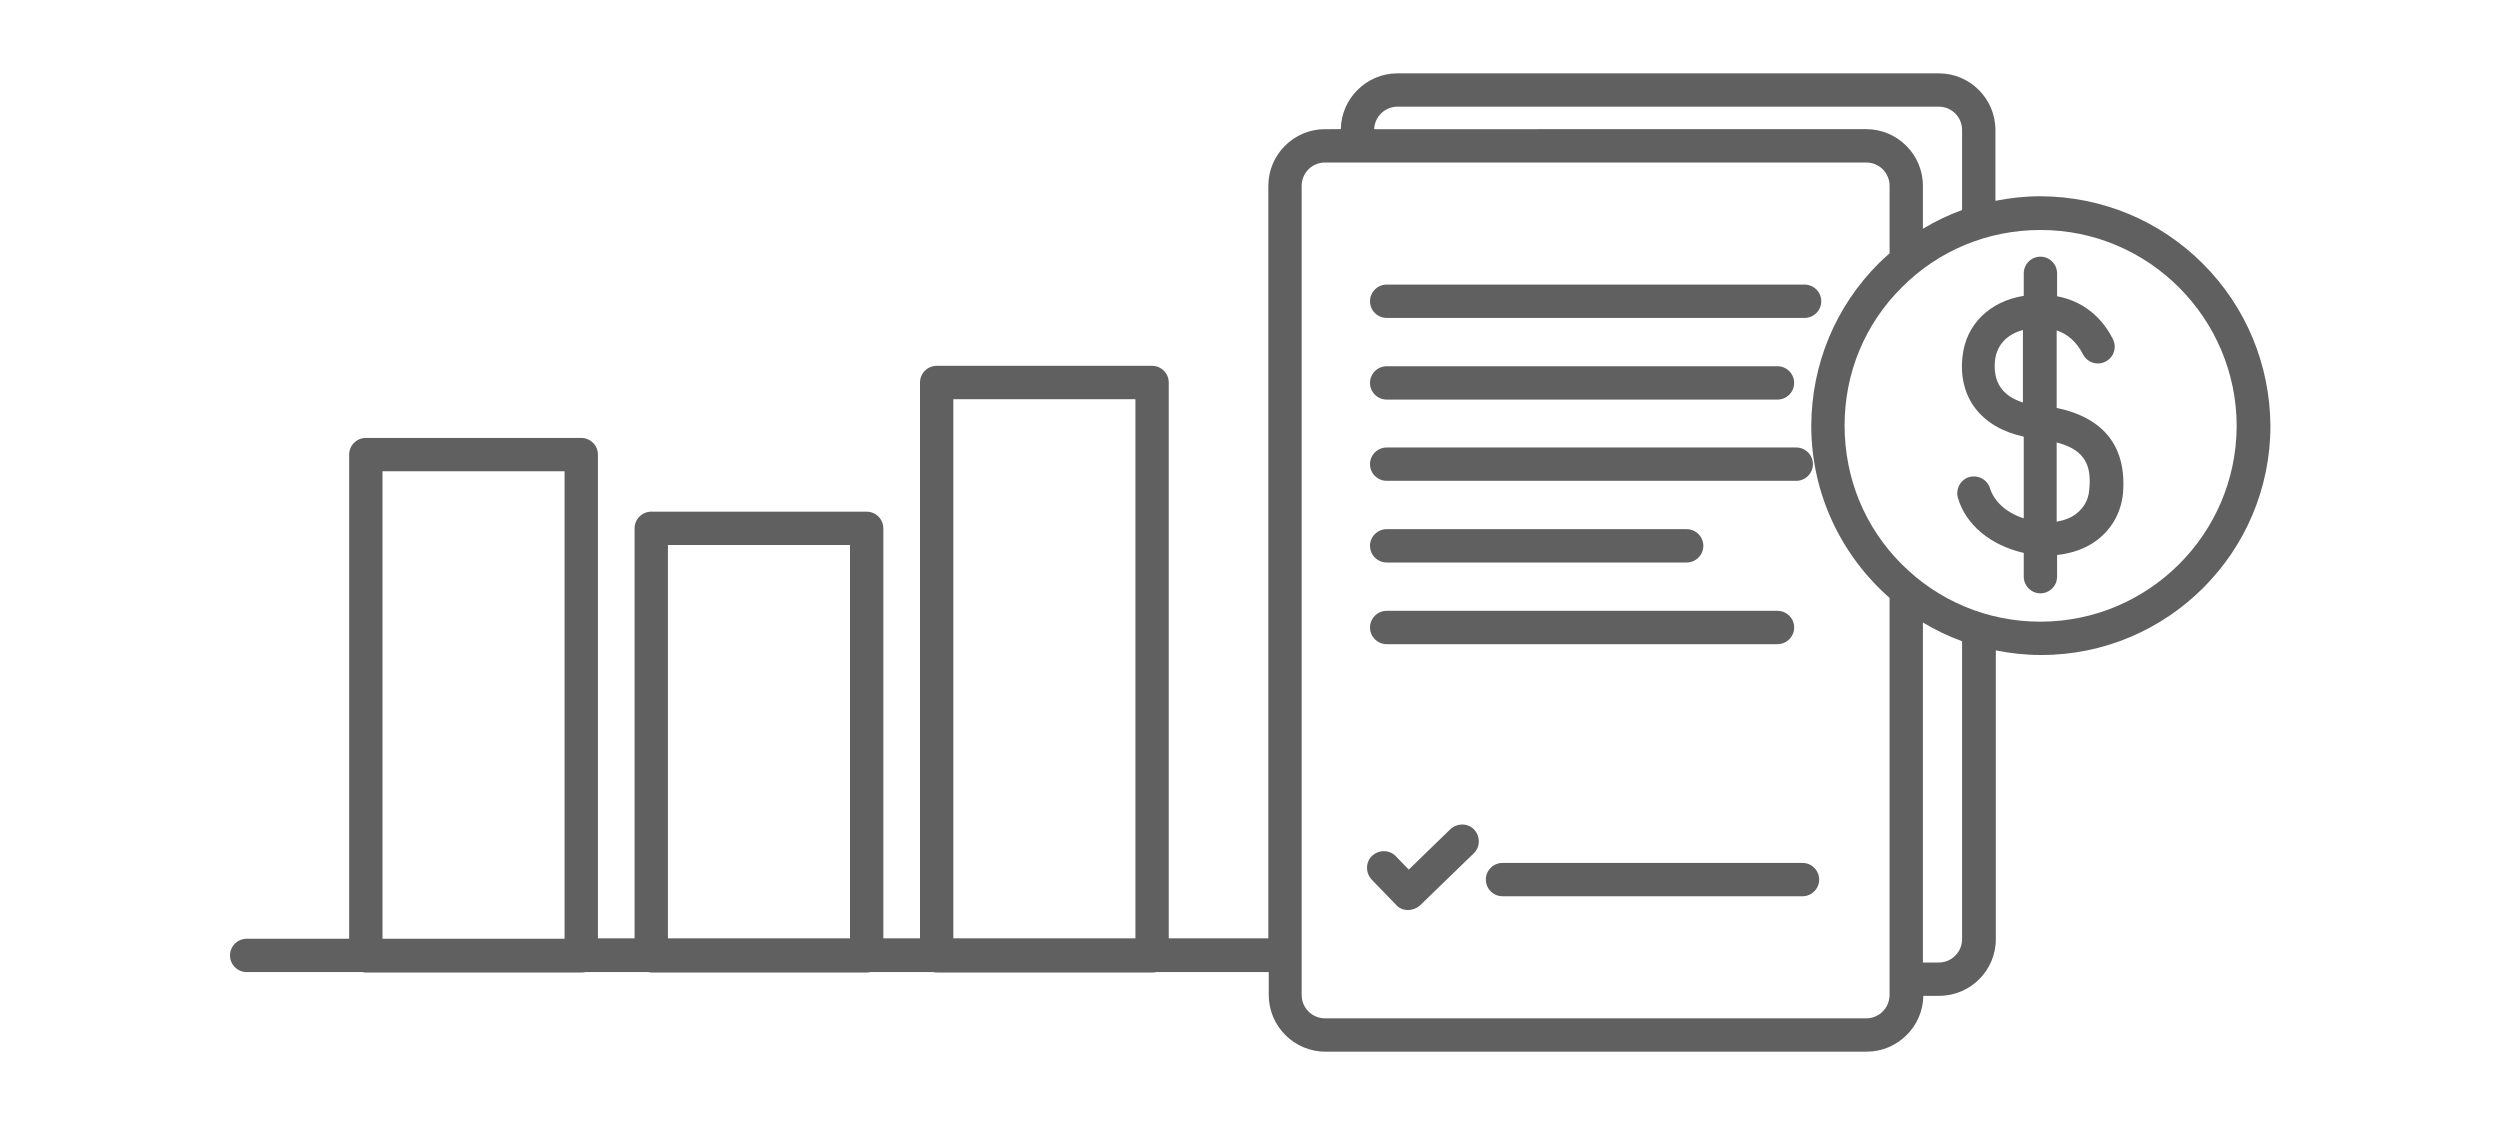
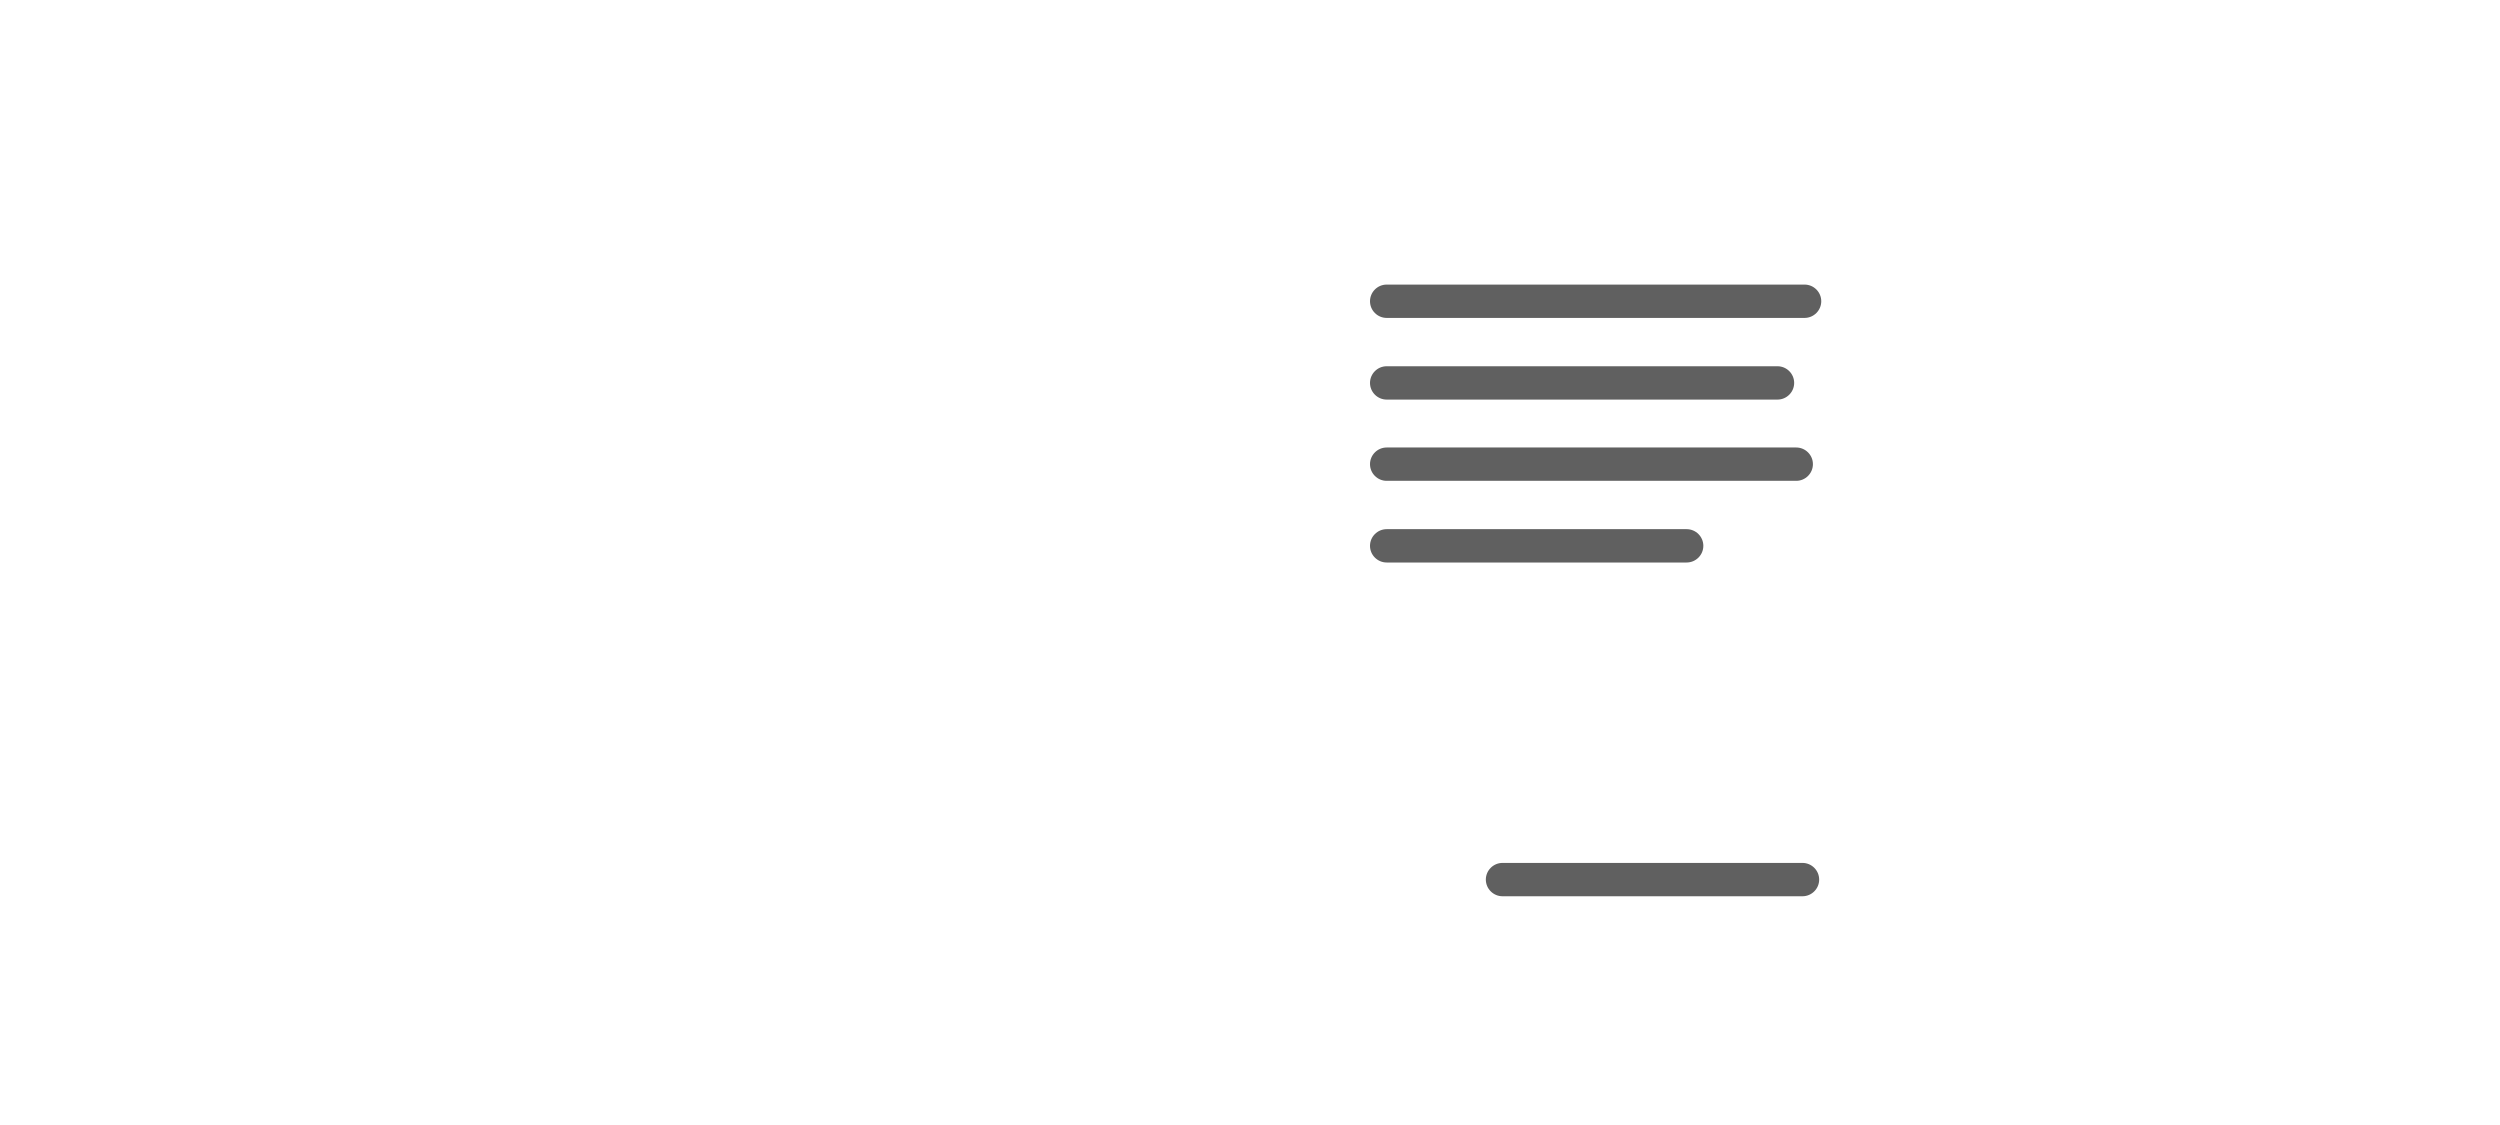
<svg xmlns="http://www.w3.org/2000/svg" version="1.1" id="Layer_1" x="0px" y="0px" viewBox="0 0 600 270" style="enable-background:new 0 0 600 270;" xml:space="preserve">
  <style type="text/css">
	.st0{fill:#606060;}
</style>
  <g>
    <path class="st0" d="M332.8,76.3h100.3c2.2,0,4-1.8,4-4s-1.8-4-4-4H332.8c-2.2,0-4,1.8-4,4S330.6,76.3,332.8,76.3z" />
    <path class="st0" d="M332.8,95.9h93.8c2.2,0,4-1.8,4-4s-1.8-4-4-4h-93.8c-2.2,0-4,1.8-4,4S330.6,95.9,332.8,95.9z" />
    <path class="st0" d="M332.8,115.4h98.3c2.2,0,4-1.8,4-4s-1.8-4-4-4h-98.3c-2.2,0-4,1.8-4,4S330.6,115.4,332.8,115.4z" />
    <path class="st0" d="M332.8,135h72c2.2,0,4-1.8,4-4s-1.8-4-4-4h-72c-2.2,0-4,1.8-4,4S330.6,135,332.8,135z" />
-     <path class="st0" d="M332.8,154.6h93.8c2.2,0,4-1.8,4-4s-1.8-4-4-4h-93.8c-2.2,0-4,1.8-4,4S330.6,154.6,332.8,154.6z" />
    <path class="st0" d="M432.6,207.1h-72c-2.2,0-4,1.8-4,4s1.8,4,4,4h72c2.2,0,4-1.8,4-4S434.8,207.1,432.6,207.1z" />
-     <path class="st0" d="M528.7,63.3c-10.4-10.4-24.2-16.1-38.9-16.2c0,0,0,0-0.1,0c-3.7,0-7.3,0.4-10.8,1.1v-17   c0-7.5-6.1-13.6-13.6-13.6H335.4c-7.4,0-13.5,6-13.6,13.4H318c-7.5,0-13.6,6.1-13.6,13.6v180.6h-23.9V91.8c0-2.2-1.8-4-4-4h-51.7   c-2.2,0-4,1.8-4,4v133.4H212v-98.4c0-2.2-1.8-4-4-4h-51.7c-2.2,0-4,1.8-4,4v98.4h-8.8V109.1c0-2.2-1.8-4-4-4H87.8c-2.2,0-4,1.8-4,4   v116.2H59.2c-2.2,0-4,1.8-4,4s1.8,4,4,4H87c0.3,0.1,0.6,0.1,0.9,0.1h51.7c0.3,0,0.6,0,0.9-0.1h15.1c0.3,0.1,0.6,0.1,0.9,0.1H208   c0.3,0,0.6,0,0.9-0.1H224c0.3,0.1,0.6,0.1,0.9,0.1h51.7c0.3,0,0.6,0,0.9-0.1h27v5.5c0,7.5,6.1,13.6,13.6,13.6h129.9   c7.4,0,13.5-6,13.6-13.4h3.8c7.5,0,13.6-6.1,13.6-13.6v-69.3c3.5,0.7,7.1,1.1,10.8,1.1c0,0,0,0,0.1,0c30.3,0,55-24.6,55-55   C544.8,87.6,539.1,73.7,528.7,63.3z M228.8,95.8h43.7v129.4h-43.7V95.8z M160.3,130.8H204v94.4h-43.7V130.8z M91.8,113.1h43.7   v112.2H91.8V113.1z M335.4,25.6h129.9c3.1,0,5.6,2.5,5.6,5.6v19.2c-3.3,1.2-6.4,2.7-9.4,4.5V44.6c0-7.5-6.1-13.6-13.6-13.6H329.8   C329.9,28,332.4,25.6,335.4,25.6z M447.9,244.4H318c-3.1,0-5.6-2.5-5.6-5.6V44.6c0-3.1,2.5-5.6,5.6-5.6h129.9   c3.1,0,5.6,2.5,5.6,5.6v16.2c-0.9,0.8-1.8,1.6-2.6,2.4c-10.4,10.4-16.1,24.2-16.2,38.9c0,16.5,7.3,31.3,18.8,41.4v95.2   C453.5,241.9,451,244.4,447.9,244.4z M470.9,225.4c0,3.1-2.5,5.6-5.6,5.6h-3.8v-81.6c3,1.8,6.1,3.3,9.4,4.5V225.4z M489.7,149.2   C489.7,149.2,489.7,149.2,489.7,149.2c-12.6,0-24.4-4.9-33.3-13.8c-8.9-8.9-13.7-20.7-13.7-33.3s4.9-24.4,13.8-33.2   c8.9-8.9,20.7-13.7,33.2-13.7c0,0,0,0,0.1,0c25.9,0,47,21.2,47,47.1C536.7,128.2,515.6,149.2,489.7,149.2z" />
-     <path class="st0" d="M493.6,97.9V79.3c2.7,0.9,4.8,2.8,6.3,5.7c1,2,3.4,2.8,5.4,1.8c2-1,2.8-3.4,1.8-5.4   c-2.8-5.6-7.5-9.2-13.4-10.3v-5.5c0-2.2-1.8-4-4-4s-4,1.8-4,4V71c-8.1,1.3-13.9,6.8-14.7,14.6c-1.1,9.8,4.5,17,14.7,19.2v19.6   c-4.1-1.3-7.1-4-8.1-7.2c-0.6-2.1-2.9-3.3-5-2.7c-2.1,0.6-3.3,2.9-2.7,5c1.9,6.5,7.9,11.4,15.8,13.2v5.7c0,2.2,1.8,4,4,4s4-1.8,4-4   v-5.2c3.6-0.4,6.8-1.5,9.5-3.5c3.6-2.7,5.8-6.6,6.3-11.1C510.5,107.4,505.1,100.3,493.6,97.9z M478.8,86.5c0.5-4.2,3.4-6.4,6.7-7.3   v17.4C480.5,95,478.3,91.7,478.8,86.5z M501.4,117.7c-0.2,2.3-1.3,4.2-3.1,5.6c-1.3,1-2.9,1.6-4.7,1.9v-19   C500.8,108,502,112.2,501.4,117.7z" />
-     <path class="st0" d="M348.1,199l-10,9.7l-3.1-3.2c-1.5-1.6-4.1-1.6-5.7-0.1c-1.6,1.5-1.6,4.1-0.1,5.7l5.9,6.1   c0.7,0.8,1.7,1.2,2.8,1.2c0,0,0,0,0.1,0c1,0,2-0.4,2.8-1.1l12.9-12.5c1.6-1.5,1.6-4.1,0.1-5.7C352.3,197.5,349.7,197.5,348.1,199z" />
  </g>
</svg>